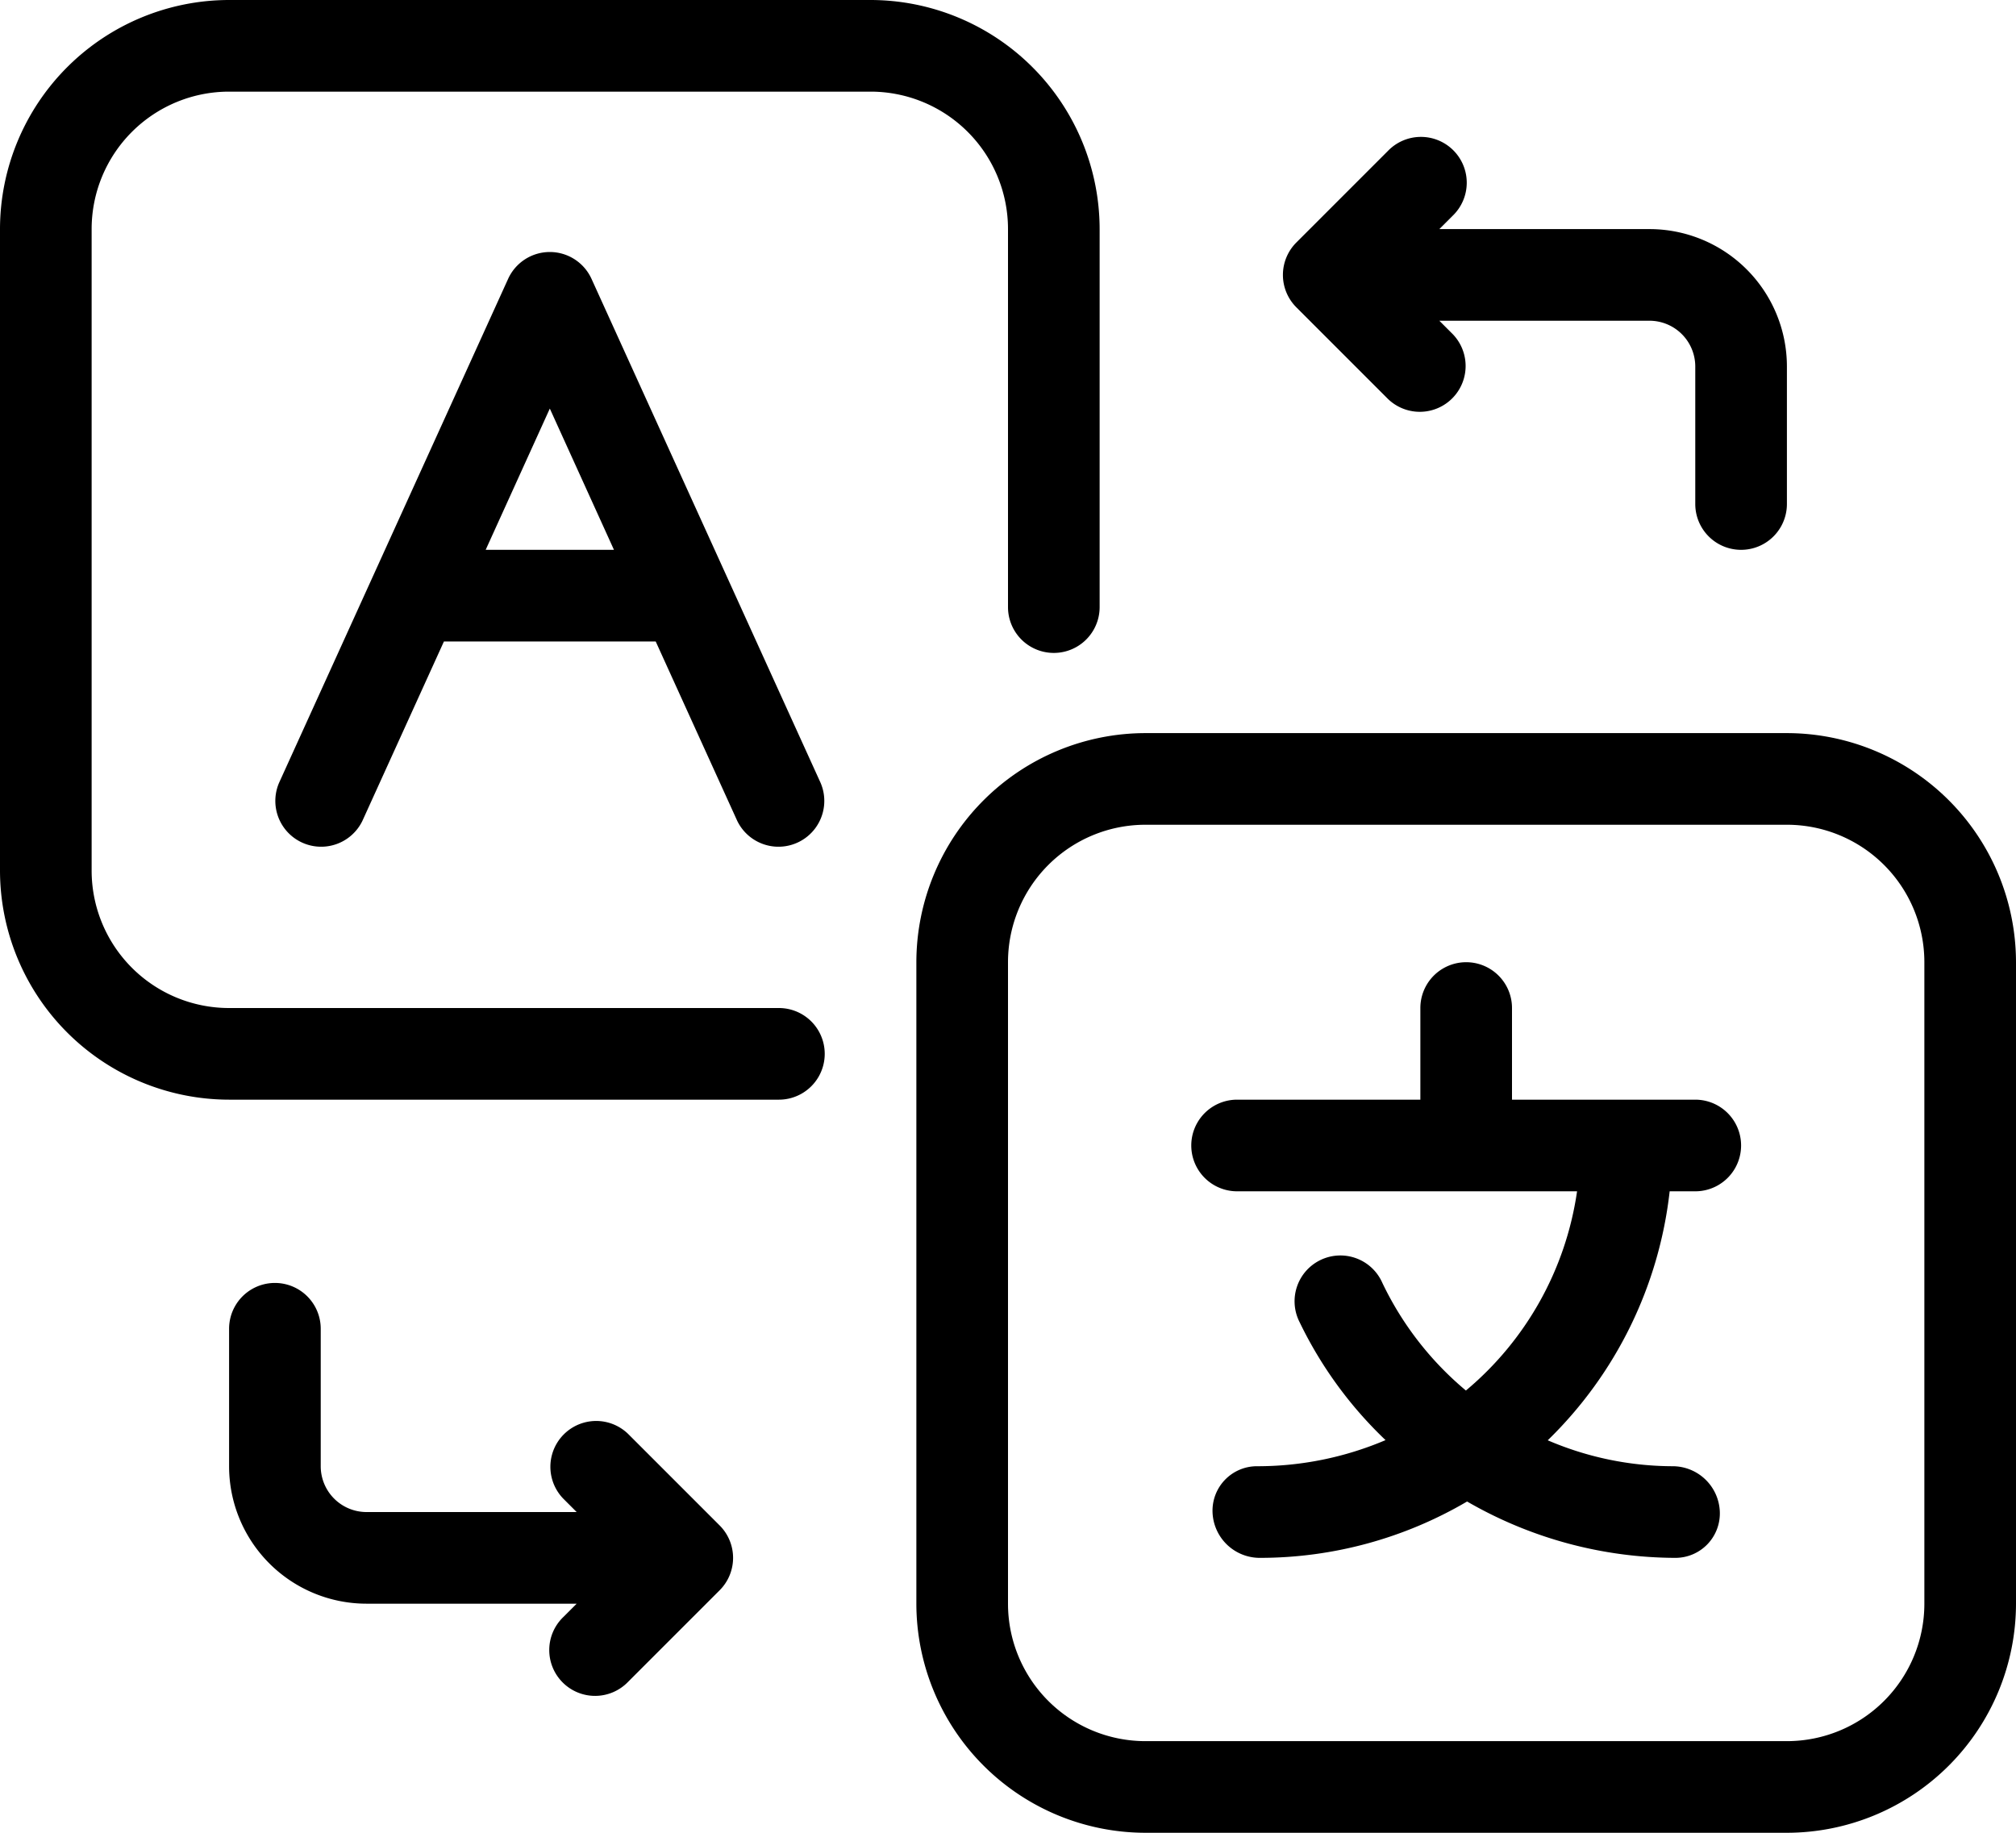
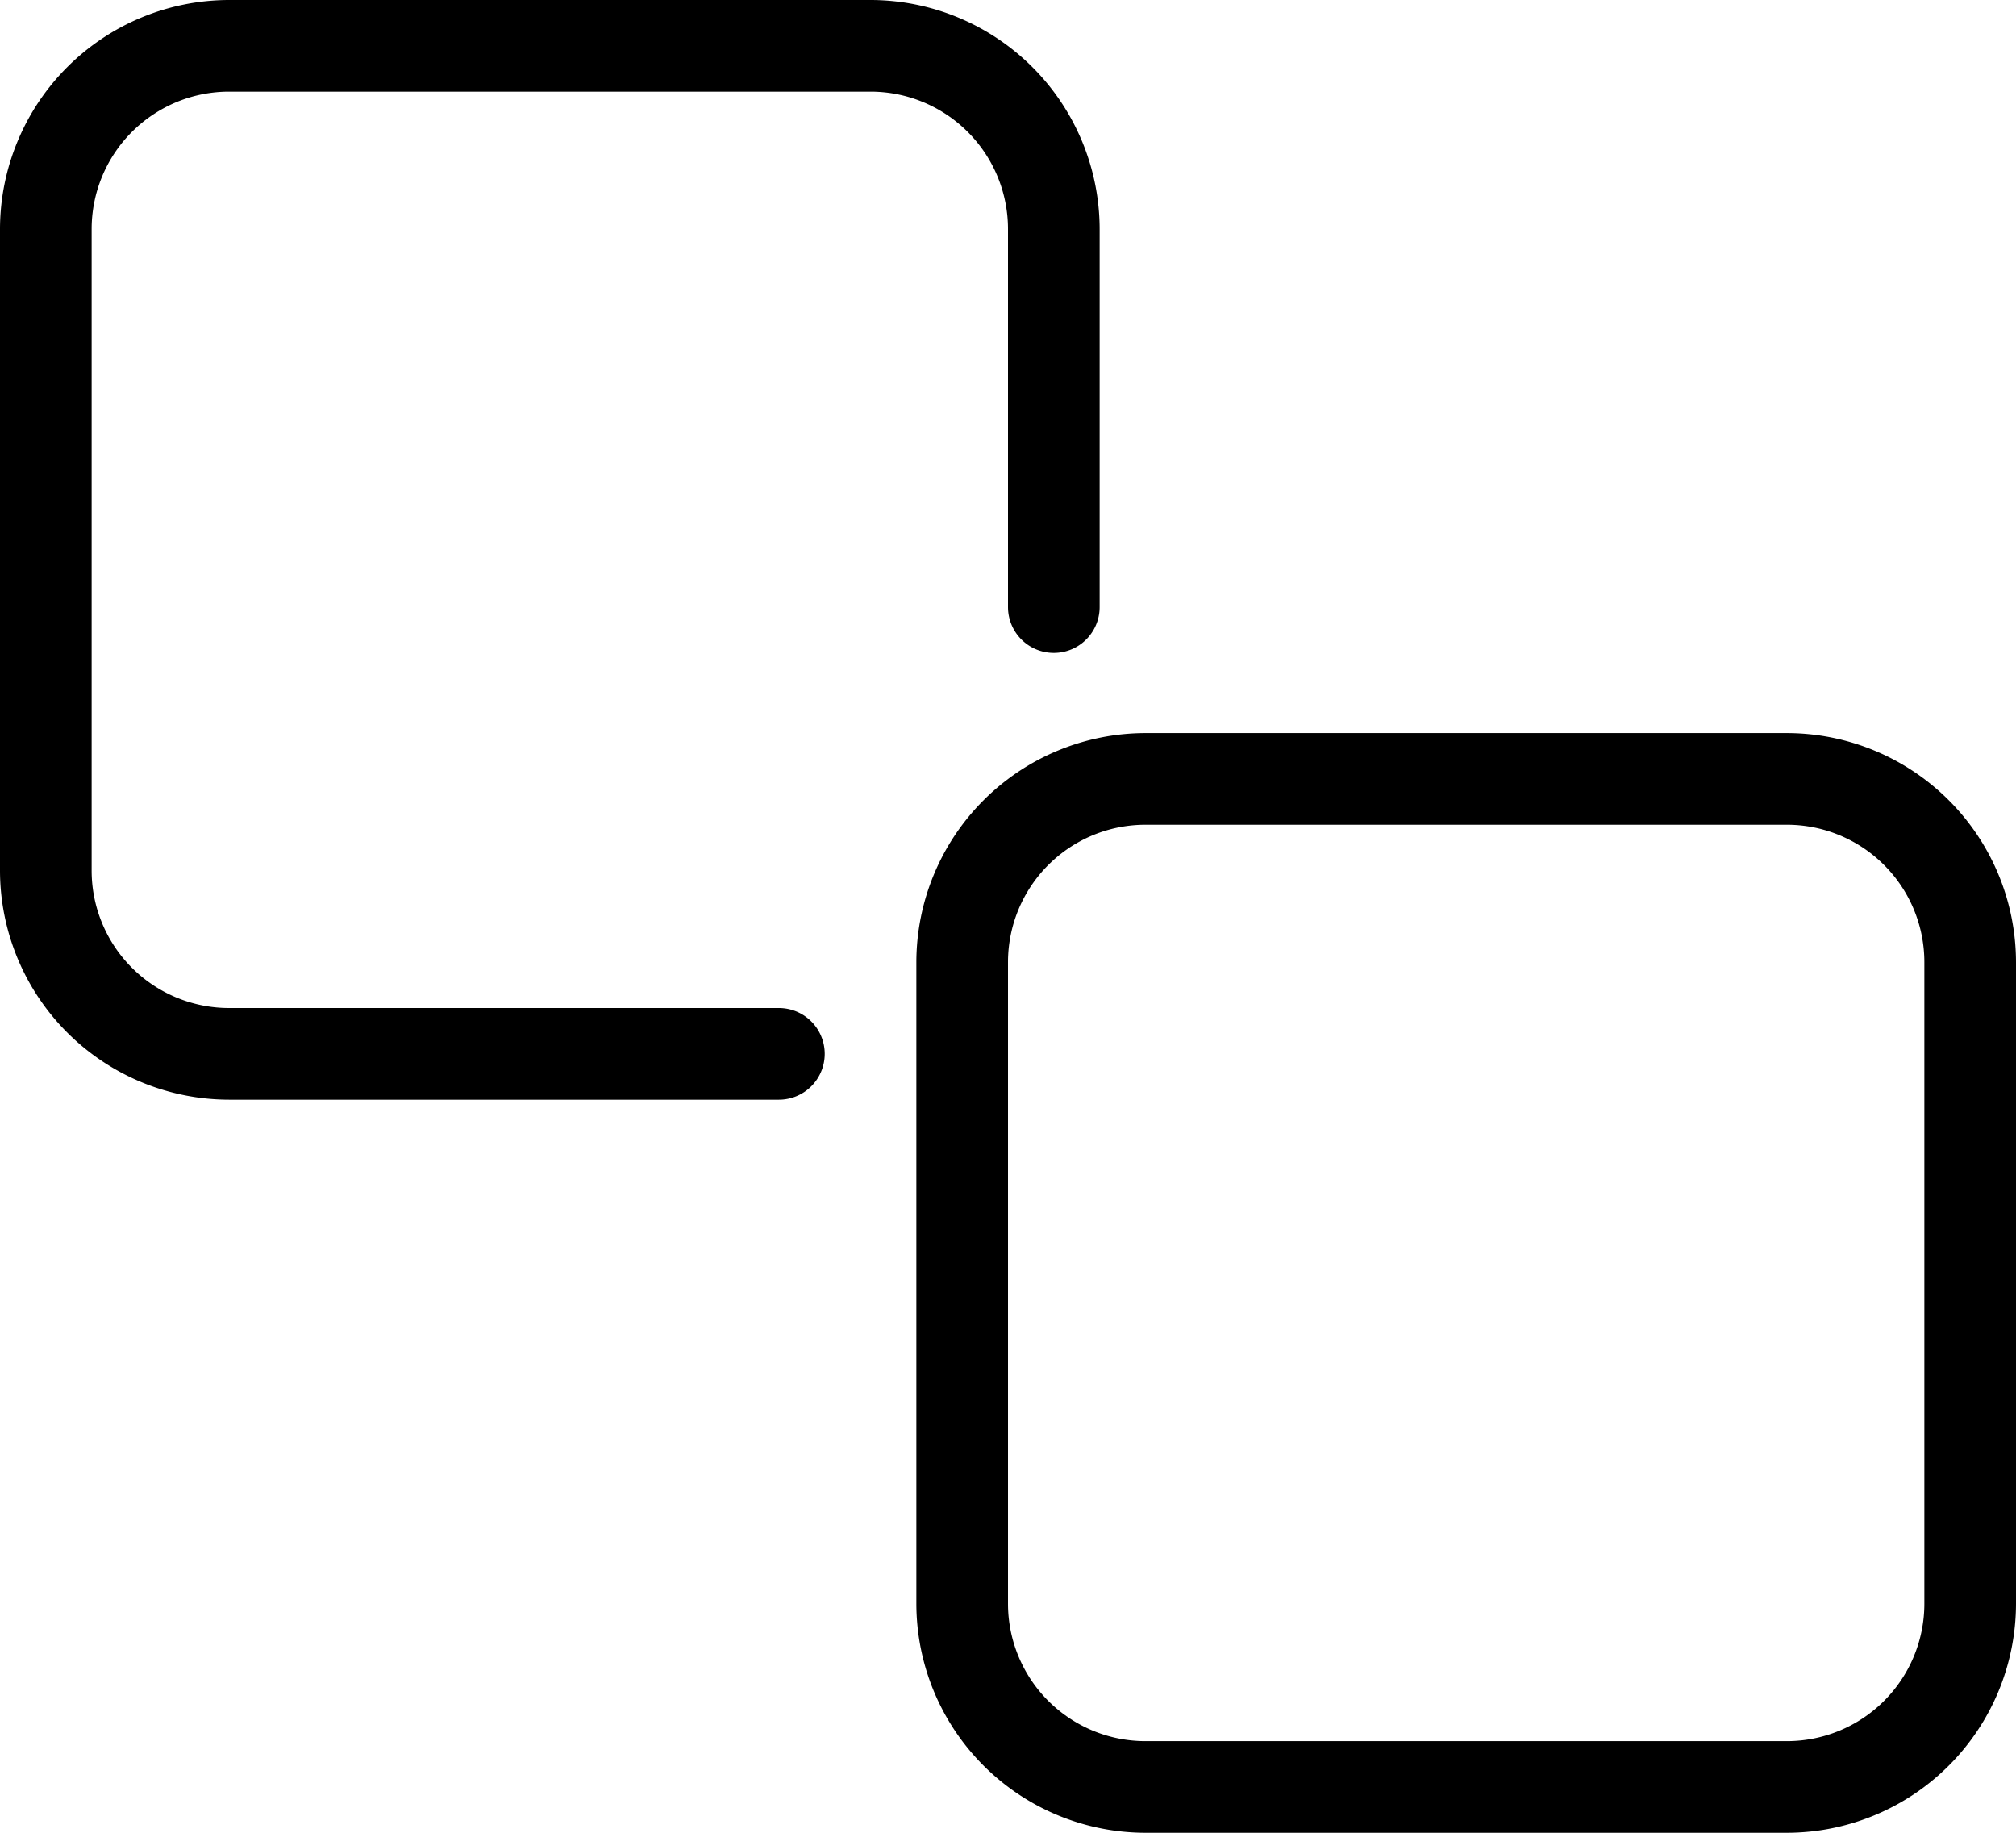
<svg xmlns="http://www.w3.org/2000/svg" data-name="Layer 1" height="40.0" preserveAspectRatio="xMidYMid meet" version="1.0" viewBox="2.0 4.0 44.0 40.0" width="44.0" zoomAndPan="magnify">
  <g id="change1_1">
-     <path d="M39,28H35V26a1,1,0,0,0-2,0v2H29a1,1,0,0,0,0,2h7.42a6.96,6.96,0,0,1-2.426,4.348A6.974,6.974,0,0,1,32.171,32a1,1,0,1,0-1.806.857,8.873,8.873,0,0,0,1.875,2.573A7.128,7.128,0,0,1,29.429,36a.97.97,0,0,0-.965,1A1.032,1.032,0,0,0,29.5,38a8.932,8.932,0,0,0,4.52-1.23A9.127,9.127,0,0,0,38.571,38a.97.97,0,0,0,.965-1A1.032,1.032,0,0,0,38.5,36a6.949,6.949,0,0,1-2.72-.566A8.973,8.973,0,0,0,38.441,30H39a1,1,0,0,0,0-2Z" />
-   </g>
+     </g>
  <g id="change1_2">
-     <path d="M14,9.5a1,1,0,0,0-.91.586l-5,11a1,1,0,0,0,1.82.828L11.689,18h4.622l1.779,3.914a1,1,0,0,0,1.82-.828l-5-11A1,1,0,0,0,14,9.5ZM12.6,16,14,12.917,15.4,16Z" />
-   </g>
+     </g>
  <g id="change1_3">
    <path d="M41,20H27a5.006,5.006,0,0,0-5,5V39a5.006,5.006,0,0,0,5,5H41a5.006,5.006,0,0,0,5-5V25A5.006,5.006,0,0,0,41,20Zm3,19a3,3,0,0,1-3,3H27a3,3,0,0,1-3-3V25a3,3,0,0,1,3-3H41a3,3,0,0,1,3,3Z" />
  </g>
  <g id="change1_4">
    <path d="M24,9v8.25a1,1,0,0,0,2,0V9a5.006,5.006,0,0,0-5-5H7A5.006,5.006,0,0,0,2,9V23a5.006,5.006,0,0,0,5,5H19a1,1,0,0,0,0-2H7a3,3,0,0,1-3-3V9A3,3,0,0,1,7,6H21A3,3,0,0,1,24,9Z" />
  </g>
  <g id="change1_5">
-     <path d="M32.293,12.707a1,1,0,0,0,1.414-1.414L33.414,11H38a1,1,0,0,1,1,1v3a1,1,0,0,0,2,0V12a3,3,0,0,0-3-3H33.414l.293-.293a1,1,0,1,0-1.414-1.414l-2,2a1,1,0,0,0,0,1.414Z" />
-   </g>
+     </g>
  <g id="change1_6">
-     <path d="M15.707,35.293a1,1,0,0,0-1.414,1.414l.293.293H10a1,1,0,0,1-1-1V33a1,1,0,0,0-2,0v3a3,3,0,0,0,3,3h4.586l-.293.293a1,1,0,1,0,1.414,1.414l2-2a1,1,0,0,0,0-1.414Z" />
-   </g>
+     </g>
</svg>